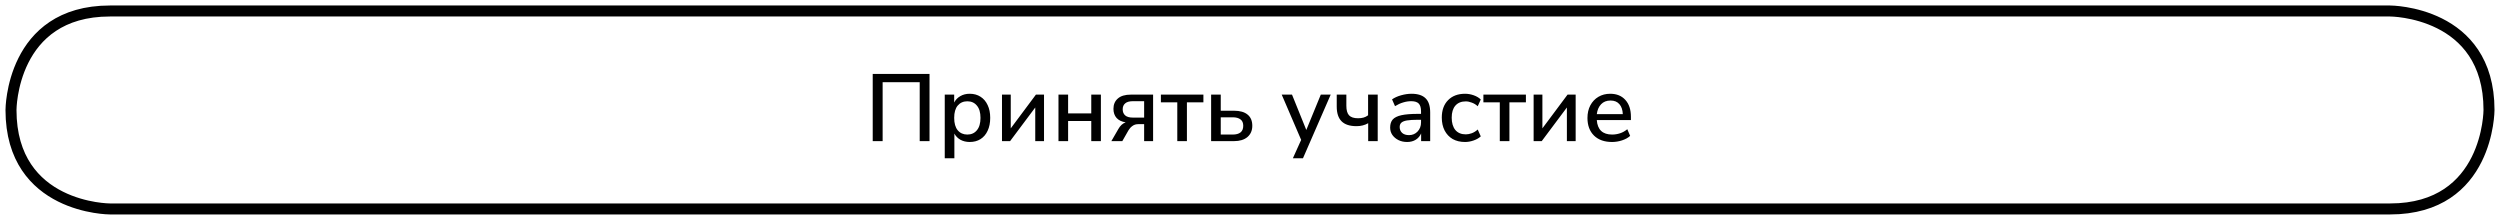
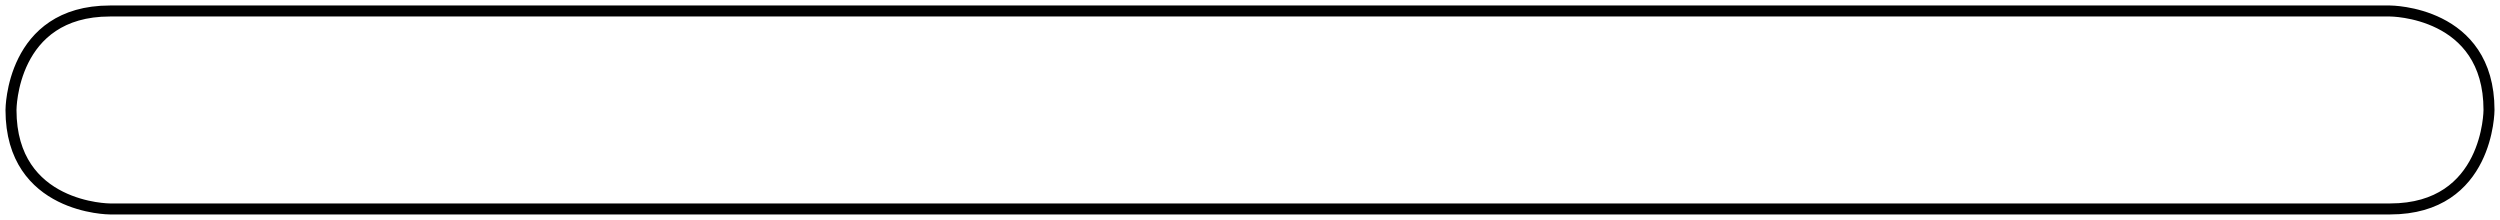
<svg xmlns="http://www.w3.org/2000/svg" viewBox="6058 5354.5 682 60">
  <path fill="transparent" fill-opacity="1" stroke="url(#tSvgGradient12dc247a5e2)" stroke-opacity="1" stroke-width="3" fill-rule="evenodd" id="tSvg35f678173f" d="M 6088 5357.5 C 6710 5357.5 6710 5357.5 6710 5357.5 C 6710 5357.5 6737 5357.5 6737 5384.5 C 6737 5384.5 6737 5384.5 6737 5384.5 C 6737 5384.5 6737 5411.5 6710 5411.5 C 6088 5411.5 6088 5411.5 6088 5411.5 C 6088 5411.5 6061 5411.5 6061 5384.5 C 6061 5384.5 6061 5384.5 6061 5384.5C 6061 5384.5 6061 5357.5 6088 5357.5 Z" />
-   <path fill="url(#tSvgGradient149d4365c4)" fill-opacity="1" stroke="" stroke-opacity="1" stroke-width="1" fill-rule="evenodd" id="tSvgfcb5b2e4c7" d="M 6296.078 5393 C 6296.078 5374.67 6296.078 5374.67 6296.078 5374.67 C 6296.078 5374.67 6311.574 5374.67 6311.574 5374.67 C 6311.574 5374.67 6311.574 5393 6311.574 5393 C 6311.574 5393 6308.896 5393 6308.896 5393 C 6308.896 5393 6308.896 5376.932 6308.896 5376.932 C 6308.896 5376.932 6298.782 5376.932 6298.782 5376.932 C 6298.782 5376.932 6298.782 5393 6298.782 5393 C 6298.782 5393 6296.078 5393 6296.078 5393 M 6315.728 5397.68 C 6315.728 5380.312 6315.728 5380.312 6315.728 5380.312 C 6315.728 5380.312 6318.302 5380.312 6318.302 5380.312 C 6318.302 5380.312 6318.302 5382.47 6318.302 5382.47 C 6318.666 5381.742 6319.22 5381.161 6319.966 5380.728 C 6320.711 5380.295 6321.569 5380.078 6322.54 5380.078 C 6323.666 5380.078 6324.646 5380.347 6325.478 5380.884 C 6326.327 5381.421 6326.977 5382.184 6327.428 5383.172 C 6327.896 5384.143 6328.13 5385.304 6328.13 5386.656 C 6328.13 5388.008 6327.896 5389.178 6327.428 5390.166 C 6326.977 5391.154 6326.327 5391.917 6325.478 5392.454 C 6324.646 5392.974 6323.666 5393.234 6322.54 5393.234 C 6321.604 5393.234 6320.763 5393.035 6320.018 5392.636 C 6319.29 5392.22 6318.735 5391.657 6318.354 5390.946 C 6318.354 5397.68 6318.354 5397.68 6318.354 5397.68 C 6318.354 5397.68 6315.728 5397.68 6315.728 5397.68 M 6321.89 5391.206 C 6322.982 5391.206 6323.848 5390.816 6324.49 5390.036 C 6325.148 5389.256 6325.478 5388.129 6325.478 5386.656 C 6325.478 5385.183 6325.148 5384.065 6324.49 5383.302 C 6323.848 5382.522 6322.982 5382.132 6321.89 5382.132 C 6320.798 5382.132 6319.922 5382.522 6319.264 5383.302 C 6318.622 5384.065 6318.302 5385.183 6318.302 5386.656 C 6318.302 5388.129 6318.622 5389.256 6319.264 5390.036 C 6319.922 5390.816 6320.798 5391.206 6321.89 5391.206Z M 6331.342 5393 C 6331.342 5380.312 6331.342 5380.312 6331.342 5380.312 C 6331.342 5380.312 6333.734 5380.312 6333.734 5380.312 C 6333.734 5380.312 6333.734 5389.516 6333.734 5389.516 C 6333.734 5389.516 6340.598 5380.312 6340.598 5380.312 C 6340.598 5380.312 6342.808 5380.312 6342.808 5380.312 C 6342.808 5380.312 6342.808 5393 6342.808 5393 C 6342.808 5393 6340.416 5393 6340.416 5393 C 6340.416 5393 6340.416 5383.822 6340.416 5383.822 C 6340.416 5383.822 6333.552 5393 6333.552 5393 C 6333.552 5393 6331.342 5393 6331.342 5393 M 6346.754 5393 C 6346.754 5380.312 6346.754 5380.312 6346.754 5380.312 C 6346.754 5380.312 6349.38 5380.312 6349.38 5380.312 C 6349.38 5380.312 6349.38 5385.434 6349.38 5385.434 C 6349.38 5385.434 6355.698 5385.434 6355.698 5385.434 C 6355.698 5385.434 6355.698 5380.312 6355.698 5380.312 C 6355.698 5380.312 6358.324 5380.312 6358.324 5380.312 C 6358.324 5380.312 6358.324 5393 6358.324 5393 C 6358.324 5393 6355.698 5393 6355.698 5393 C 6355.698 5393 6355.698 5387.514 6355.698 5387.514 C 6355.698 5387.514 6349.38 5387.514 6349.38 5387.514 C 6349.38 5387.514 6349.38 5393 6349.38 5393 C 6349.38 5393 6346.754 5393 6346.754 5393 M 6361.177 5393 C 6363.101 5389.672 6363.101 5389.672 6363.101 5389.672 C 6363.603 5388.771 6364.262 5388.173 6365.077 5387.878 C 6364.002 5387.705 6363.179 5387.306 6362.607 5386.682 C 6362.035 5386.041 6361.749 5385.209 6361.749 5384.186 C 6361.749 5383.007 6362.147 5382.071 6362.945 5381.378 C 6363.742 5380.667 6364.929 5380.312 6366.507 5380.312 C 6372.565 5380.312 6372.565 5380.312 6372.565 5380.312 C 6372.565 5380.312 6372.565 5393 6372.565 5393 C 6372.565 5393 6370.121 5393 6370.121 5393 C 6370.121 5393 6370.121 5388.372 6370.121 5388.372 C 6370.121 5388.372 6368.483 5388.372 6368.483 5388.372 C 6367.876 5388.372 6367.356 5388.537 6366.923 5388.866 C 6366.489 5389.178 6366.134 5389.568 6365.857 5390.036 C 6364.167 5393 6364.167 5393 6364.167 5393 C 6364.167 5393 6361.177 5393 6361.177 5393 M 6367.053 5386.578 C 6370.121 5386.578 6370.121 5386.578 6370.121 5386.578 C 6370.121 5386.578 6370.121 5382.106 6370.121 5382.106 C 6370.121 5382.106 6367.053 5382.106 6367.053 5382.106 C 6366.099 5382.106 6365.397 5382.305 6364.947 5382.704 C 6364.496 5383.085 6364.271 5383.623 6364.271 5384.316 C 6364.271 5385.027 6364.496 5385.581 6364.947 5385.98 C 6365.397 5386.379 6366.099 5386.578 6367.053 5386.578Z M 6379.164 5393 C 6379.164 5382.418 6379.164 5382.418 6379.164 5382.418 C 6379.164 5382.418 6374.692 5382.418 6374.692 5382.418 C 6374.692 5382.418 6374.692 5380.312 6374.692 5380.312 C 6374.692 5380.312 6386.288 5380.312 6386.288 5380.312 C 6386.288 5380.312 6386.288 5382.418 6386.288 5382.418 C 6386.288 5382.418 6381.79 5382.418 6381.79 5382.418 C 6381.79 5382.418 6381.79 5393 6381.79 5393 C 6381.79 5393 6379.164 5393 6379.164 5393 M 6388.395 5393 C 6388.395 5380.312 6388.395 5380.312 6388.395 5380.312 C 6388.395 5380.312 6391.021 5380.312 6391.021 5380.312 C 6391.021 5380.312 6391.021 5384.706 6391.021 5384.706 C 6391.021 5384.706 6394.635 5384.706 6394.635 5384.706 C 6396.264 5384.706 6397.504 5385.061 6398.353 5385.772 C 6399.202 5386.465 6399.627 5387.479 6399.627 5388.814 C 6399.627 5390.097 6399.185 5391.119 6398.301 5391.882 C 6397.417 5392.627 6396.195 5393 6394.635 5393 C 6388.395 5393 6388.395 5393 6388.395 5393 M 6391.021 5391.206 C 6394.297 5391.206 6394.297 5391.206 6394.297 5391.206 C 6395.198 5391.206 6395.9 5391.015 6396.403 5390.634 C 6396.906 5390.235 6397.157 5389.629 6397.157 5388.814 C 6397.157 5388.017 6396.906 5387.436 6396.403 5387.072 C 6395.9 5386.691 6395.198 5386.5 6394.297 5386.5 C 6391.021 5386.5 6391.021 5386.5 6391.021 5386.5 C 6391.021 5386.5 6391.021 5391.206 6391.021 5391.206 M 6410.694 5397.68 C 6412.956 5392.662 6412.956 5392.662 6412.956 5392.662 C 6412.956 5392.662 6407.652 5380.312 6407.652 5380.312 C 6407.652 5380.312 6410.46 5380.312 6410.46 5380.312 C 6410.46 5380.312 6414.36 5389.958 6414.36 5389.958 C 6414.36 5389.958 6418.312 5380.312 6418.312 5380.312 C 6418.312 5380.312 6421.016 5380.312 6421.016 5380.312 C 6421.016 5380.312 6413.45 5397.68 6413.45 5397.68 C 6413.45 5397.68 6410.694 5397.68 6410.694 5397.68 M 6431.24 5393 C 6431.24 5388.112 6431.24 5388.112 6431.24 5388.112 C 6430.304 5388.649 6429.247 5388.918 6428.068 5388.918 C 6426.231 5388.918 6424.87 5388.476 6423.986 5387.592 C 6423.102 5386.708 6422.66 5385.365 6422.66 5383.562 C 6422.66 5380.312 6422.66 5380.312 6422.66 5380.312 C 6422.66 5380.312 6425.286 5380.312 6425.286 5380.312 C 6425.286 5380.312 6425.286 5383.354 6425.286 5383.354 C 6425.286 5384.55 6425.529 5385.417 6426.014 5385.954 C 6426.517 5386.491 6427.34 5386.76 6428.484 5386.76 C 6429.039 5386.76 6429.533 5386.699 6429.966 5386.578 C 6430.399 5386.457 6430.815 5386.249 6431.214 5385.954 C 6431.214 5380.312 6431.214 5380.312 6431.214 5380.312 C 6431.214 5380.312 6433.84 5380.312 6433.84 5380.312 C 6433.84 5380.312 6433.84 5393 6433.84 5393 C 6433.84 5393 6431.24 5393 6431.24 5393 M 6441.862 5393.234 C 6440.978 5393.234 6440.189 5393.061 6439.496 5392.714 C 6438.802 5392.367 6438.248 5391.899 6437.832 5391.31 C 6437.433 5390.721 6437.234 5390.053 6437.234 5389.308 C 6437.234 5388.372 6437.468 5387.635 6437.936 5387.098 C 6438.421 5386.561 6439.21 5386.171 6440.302 5385.928 C 6441.411 5385.685 6442.902 5385.564 6444.774 5385.564 C 6445.658 5385.564 6445.658 5385.564 6445.658 5385.564 C 6445.658 5385.564 6445.658 5384.888 6445.658 5384.888 C 6445.658 5383.9 6445.45 5383.189 6445.034 5382.756 C 6444.618 5382.323 6443.933 5382.106 6442.98 5382.106 C 6442.252 5382.106 6441.524 5382.219 6440.796 5382.444 C 6440.068 5382.652 6439.322 5382.99 6438.56 5383.458 C 6437.754 5381.612 6437.754 5381.612 6437.754 5381.612 C 6438.412 5381.144 6439.236 5380.771 6440.224 5380.494 C 6441.212 5380.217 6442.156 5380.078 6443.058 5380.078 C 6444.791 5380.078 6446.074 5380.494 6446.906 5381.326 C 6447.738 5382.141 6448.154 5383.423 6448.154 5385.174 C 6448.154 5393 6448.154 5393 6448.154 5393 C 6448.154 5393 6445.684 5393 6445.684 5393 C 6445.684 5393 6445.684 5390.894 6445.684 5390.894 C 6445.372 5391.622 6444.886 5392.194 6444.228 5392.61 C 6443.569 5393.026 6442.78 5393.234 6441.862 5393.234Z M 6442.382 5391.362 C 6443.318 5391.362 6444.098 5391.033 6444.722 5390.374 C 6445.346 5389.715 6445.658 5388.883 6445.658 5387.878 C 6445.658 5387.176 6445.658 5387.176 6445.658 5387.176 C 6445.658 5387.176 6444.8 5387.176 6444.8 5387.176 C 6443.534 5387.176 6442.538 5387.237 6441.81 5387.358 C 6441.099 5387.479 6440.588 5387.687 6440.276 5387.982 C 6439.981 5388.259 6439.834 5388.649 6439.834 5389.152 C 6439.834 5389.811 6440.059 5390.348 6440.51 5390.764 C 6440.96 5391.163 6441.584 5391.362 6442.382 5391.362Z M 6457.665 5393.234 C 6456.365 5393.234 6455.239 5392.965 6454.285 5392.428 C 6453.349 5391.873 6452.621 5391.102 6452.101 5390.114 C 6451.581 5389.109 6451.321 5387.93 6451.321 5386.578 C 6451.321 5384.567 6451.893 5382.981 6453.037 5381.82 C 6454.181 5380.659 6455.724 5380.078 6457.665 5380.078 C 6458.463 5380.078 6459.251 5380.217 6460.031 5380.494 C 6460.811 5380.771 6461.453 5381.153 6461.955 5381.638 C 6461.123 5383.484 6461.123 5383.484 6461.123 5383.484 C 6460.638 5383.033 6460.101 5382.704 6459.511 5382.496 C 6458.939 5382.271 6458.393 5382.158 6457.873 5382.158 C 6456.643 5382.158 6455.689 5382.548 6455.013 5383.328 C 6454.355 5384.091 6454.025 5385.183 6454.025 5386.604 C 6454.025 5388.025 6454.355 5389.143 6455.013 5389.958 C 6455.689 5390.755 6456.643 5391.154 6457.873 5391.154 C 6458.393 5391.154 6458.939 5391.05 6459.511 5390.842 C 6460.101 5390.617 6460.638 5390.279 6461.123 5389.828 C 6461.955 5391.7 6461.955 5391.7 6461.955 5391.7 C 6461.453 5392.168 6460.803 5392.541 6460.005 5392.818 C 6459.225 5393.095 6458.445 5393.234 6457.665 5393.234Z M 6467.143 5393 C 6467.143 5382.418 6467.143 5382.418 6467.143 5382.418 C 6467.143 5382.418 6462.671 5382.418 6462.671 5382.418 C 6462.671 5382.418 6462.671 5380.312 6462.671 5380.312 C 6462.671 5380.312 6474.267 5380.312 6474.267 5380.312 C 6474.267 5380.312 6474.267 5382.418 6474.267 5382.418 C 6474.267 5382.418 6469.769 5382.418 6469.769 5382.418 C 6469.769 5382.418 6469.769 5393 6469.769 5393 C 6469.769 5393 6467.143 5393 6467.143 5393 M 6476.373 5393 C 6476.373 5380.312 6476.373 5380.312 6476.373 5380.312 C 6476.373 5380.312 6478.765 5380.312 6478.765 5380.312 C 6478.765 5380.312 6478.765 5389.516 6478.765 5389.516 C 6478.765 5389.516 6485.629 5380.312 6485.629 5380.312 C 6485.629 5380.312 6487.839 5380.312 6487.839 5380.312 C 6487.839 5380.312 6487.839 5393 6487.839 5393 C 6487.839 5393 6485.447 5393 6485.447 5393 C 6485.447 5393 6485.447 5383.822 6485.447 5383.822 C 6485.447 5383.822 6478.583 5393 6478.583 5393 C 6478.583 5393 6476.373 5393 6476.373 5393 M 6497.766 5393.234 C 6495.686 5393.234 6494.048 5392.653 6492.852 5391.492 C 6491.656 5390.313 6491.058 5388.71 6491.058 5386.682 C 6491.058 5385.382 6491.318 5384.238 6491.838 5383.25 C 6492.375 5382.245 6493.112 5381.465 6494.048 5380.91 C 6494.984 5380.355 6496.058 5380.078 6497.272 5380.078 C 6499.022 5380.078 6500.4 5380.641 6501.406 5381.768 C 6502.411 5382.877 6502.914 5384.411 6502.914 5386.37 C 6502.914 5387.254 6502.914 5387.254 6502.914 5387.254 C 6502.914 5387.254 6493.606 5387.254 6493.606 5387.254 C 6493.796 5389.889 6495.192 5391.206 6497.792 5391.206 C 6498.52 5391.206 6499.23 5391.093 6499.924 5390.868 C 6500.634 5390.643 6501.302 5390.27 6501.926 5389.75 C 6502.706 5391.57 6502.706 5391.57 6502.706 5391.57 C 6502.134 5392.09 6501.397 5392.497 6500.496 5392.792 C 6499.594 5393.087 6498.684 5393.234 6497.766 5393.234Z M 6497.376 5381.924 C 6496.284 5381.924 6495.417 5382.262 6494.776 5382.938 C 6494.134 5383.614 6493.744 5384.515 6493.606 5385.642 C 6500.704 5385.642 6500.704 5385.642 6500.704 5385.642 C 6500.652 5384.463 6500.34 5383.553 6499.768 5382.912 C 6499.196 5382.253 6498.398 5381.924 6497.376 5381.924Z" />
  <defs>
    <linearGradient id="tSvgGradient98653bf792" x1="-0.002" x2="1.002" y1="0.5" y2="0.5" gradientTransform="">
      <stop offset="0" stop-color="hsl(218.34,100%,50%)" stop-opacity="1" />
      <stop offset="1" stop-color="hsl(341.064,100%,51.57%)" stop-opacity="1" />
    </linearGradient>
    <linearGradient id="tSvgGradient16696dd75e5" x1="-0.012" x2="1.008" y1="0.427" y2="0.427" gradientTransform="">
      <stop offset="0" stop-color="hsl(218.34,100%,50%)" stop-opacity="1" />
      <stop offset="1" stop-color="hsl(341.064,100%,51.57%)" stop-opacity="1" />
    </linearGradient>
    <linearGradient id="tSvgGradient12dc247a5e2" x1="-0.002" x2="1.002" y1="0.5" y2="0.5" gradientTransform="">
      <stop offset="0" stop-color="hsl(218.34,100%,50%)" stop-opacity="1" />
      <stop offset="1" stop-color="hsl(341.064,100%,51.57%)" stop-opacity="1" />
    </linearGradient>
    <linearGradient id="tSvgGradient149d4365c4" x1="-0.012" x2="1.008" y1="0.427" y2="0.427" gradientTransform="">
      <stop offset="0" stop-color="hsl(218.34,100%,50%)" stop-opacity="1" />
      <stop offset="1" stop-color="hsl(341.064,100%,51.57%)" stop-opacity="1" />
    </linearGradient>
  </defs>
</svg>